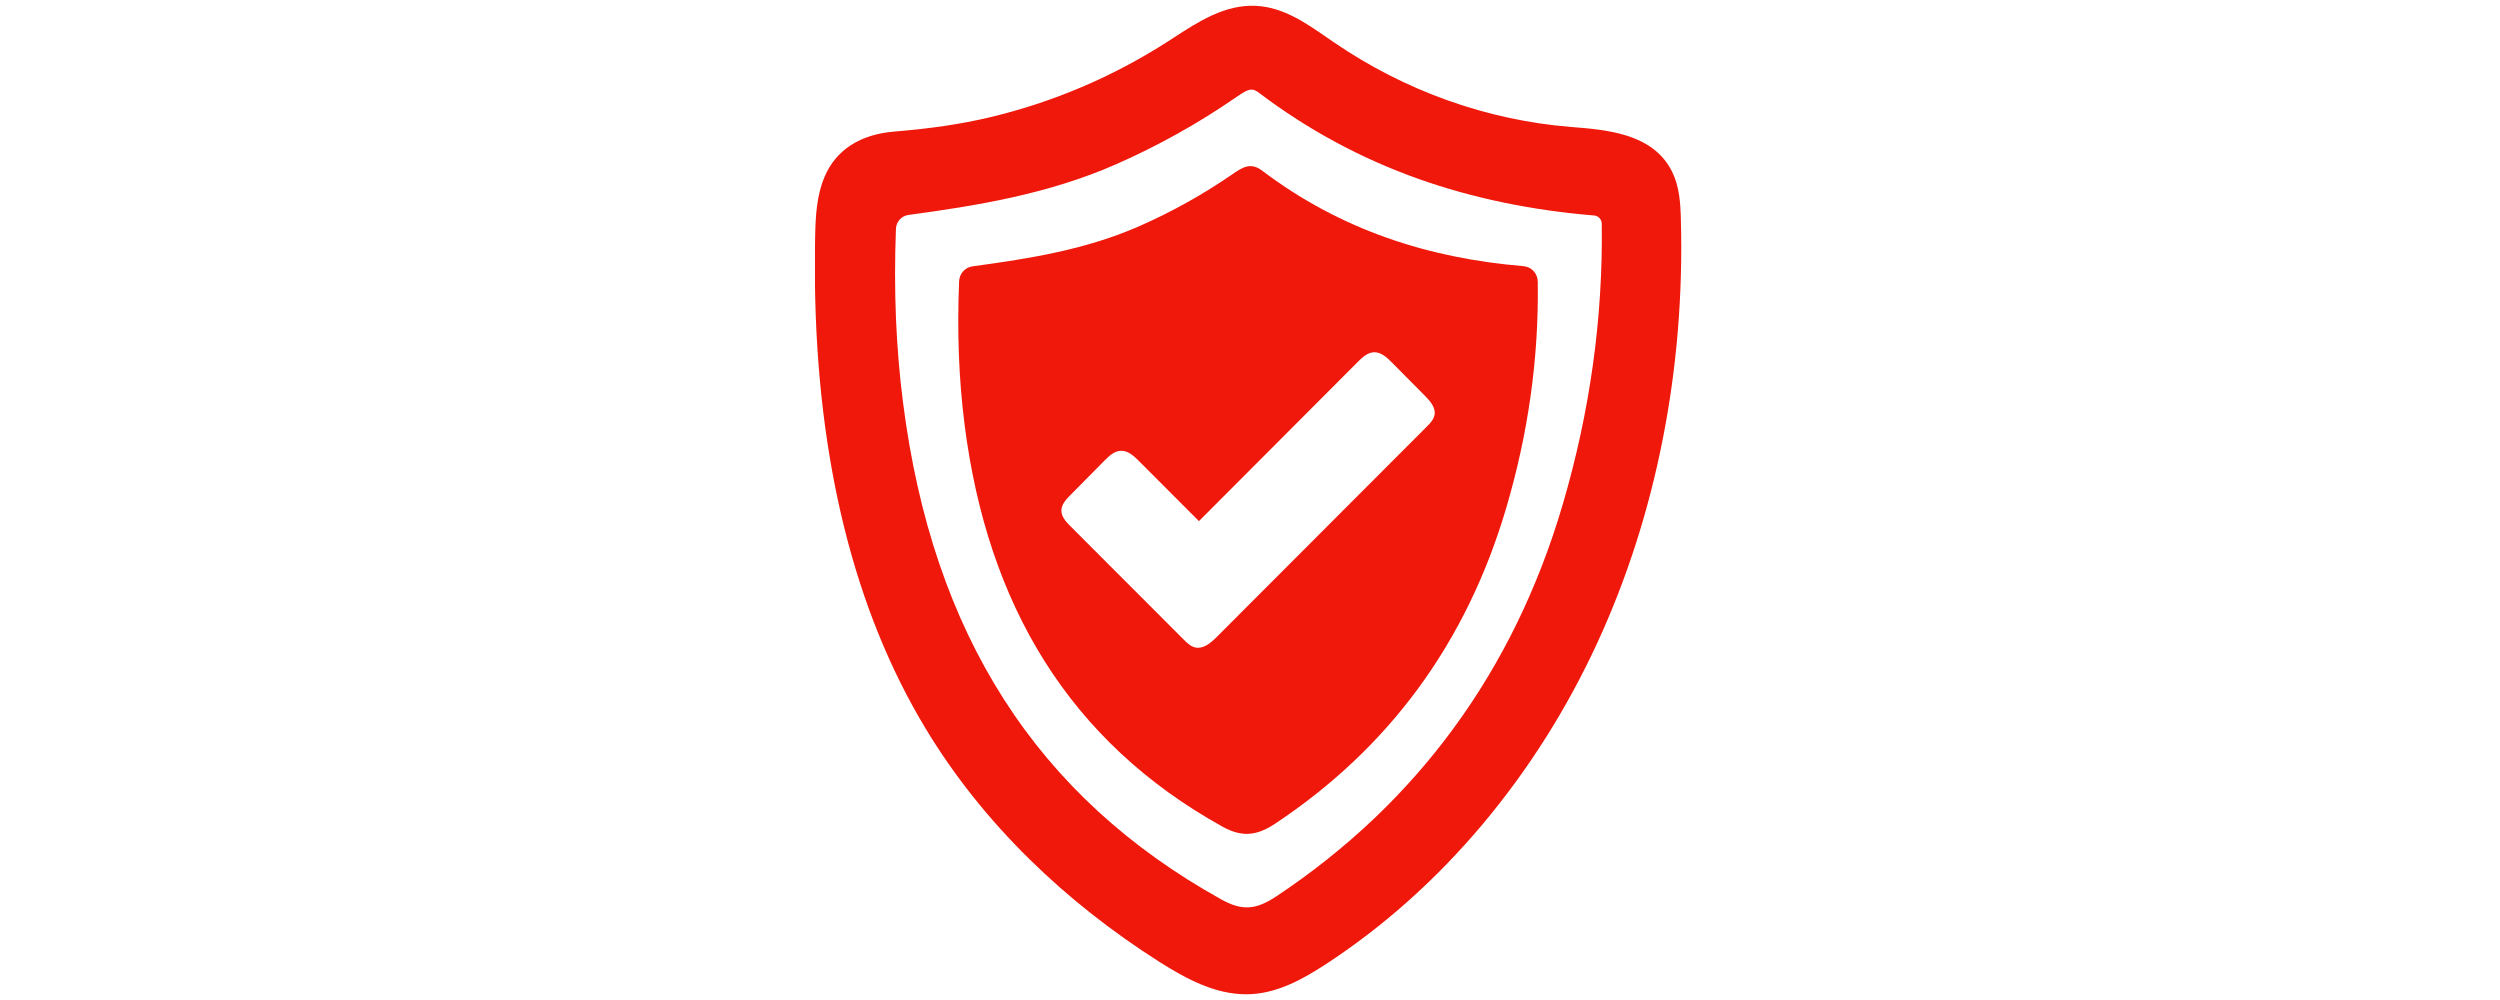
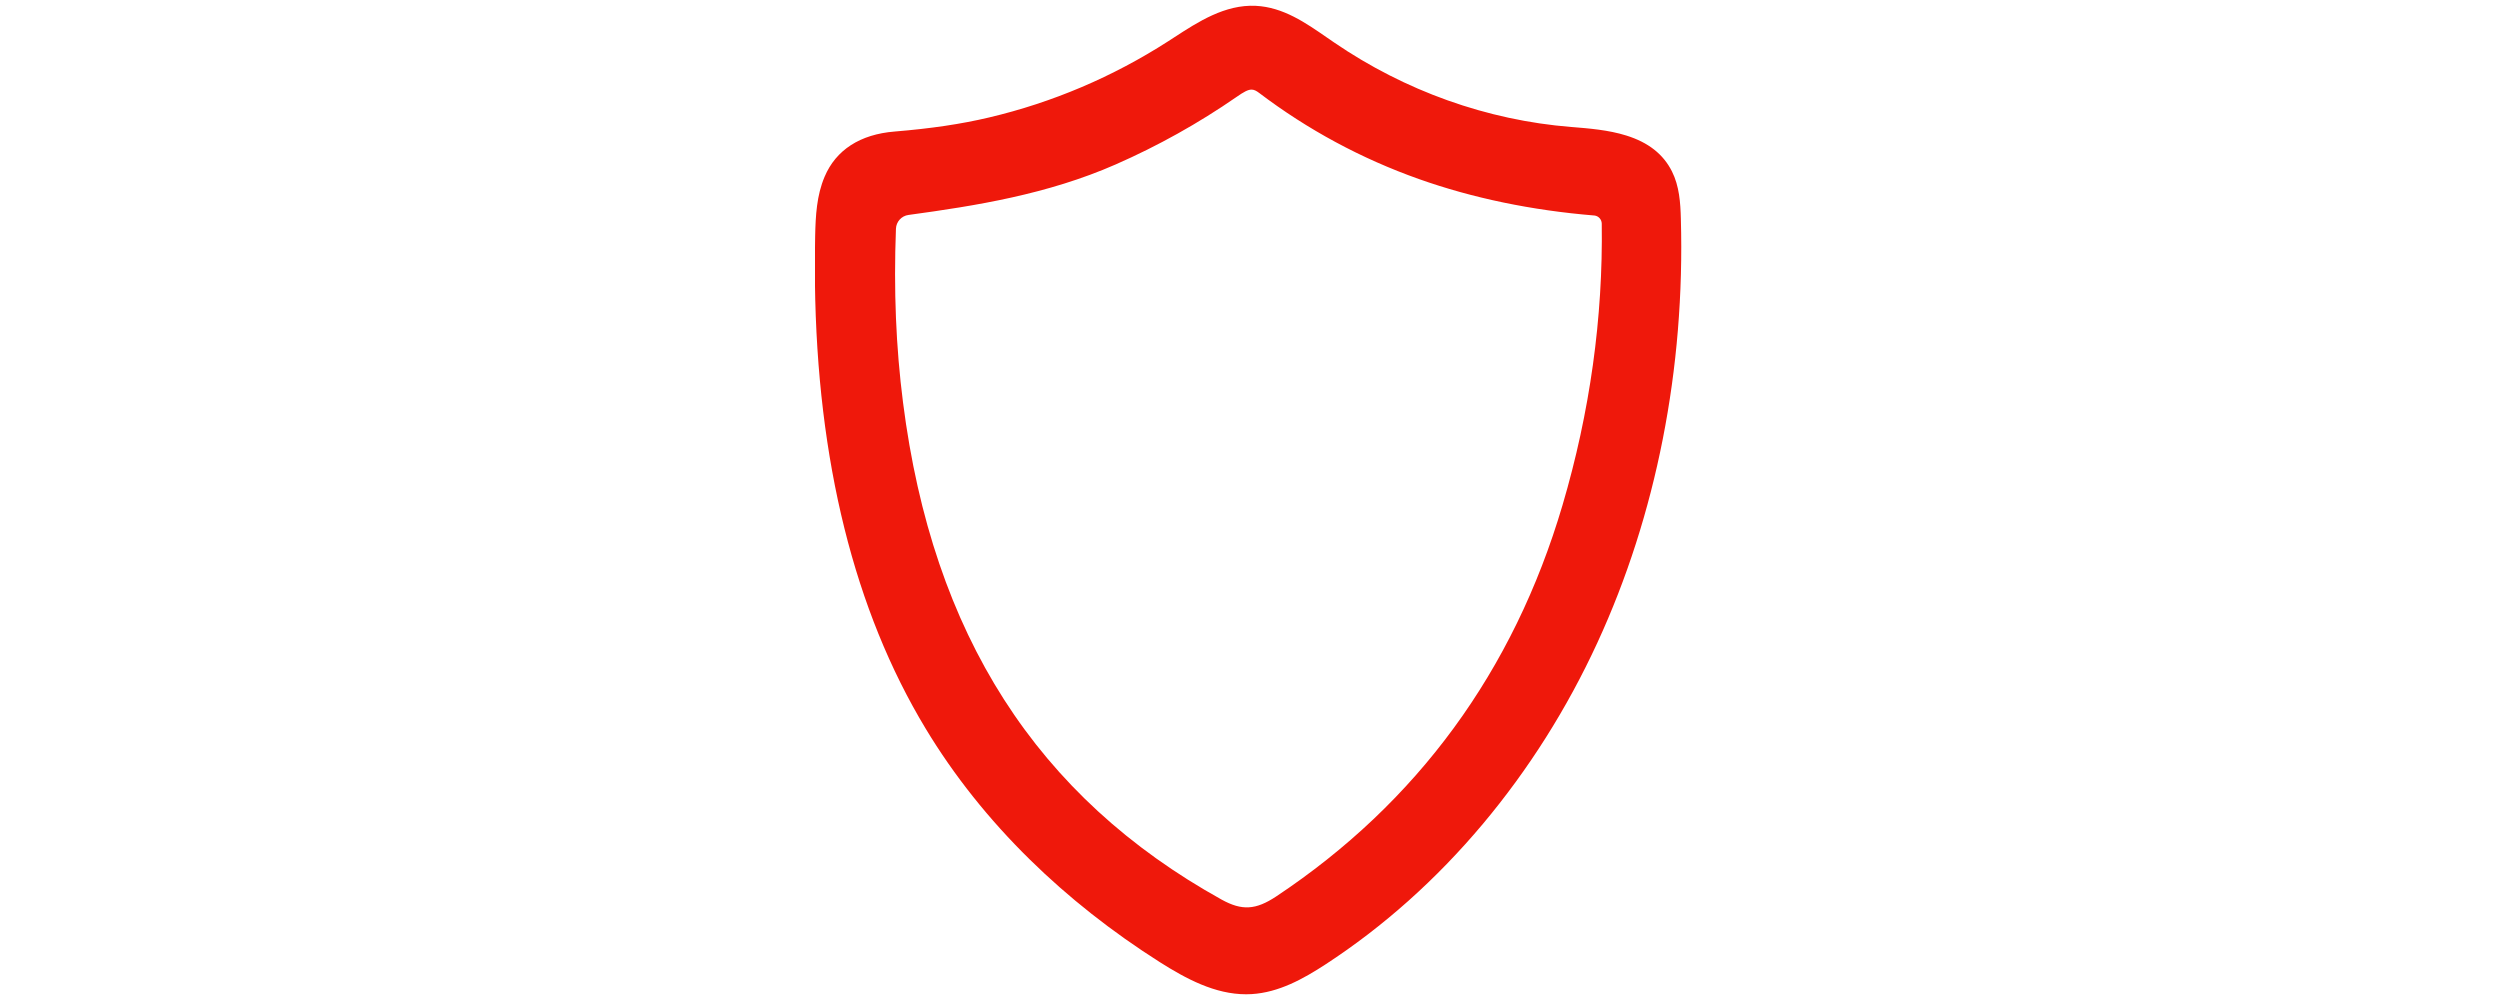
<svg xmlns="http://www.w3.org/2000/svg" width="500" zoomAndPan="magnify" viewBox="0 0 375 150" height="200" preserveAspectRatio="xMidYMid meet" version="1.0">
  <defs>
    <clipPath id="bffacfe864">
      <path d="M 122.25 0 L 252.75 0 L 252.75 150 L 122.25 150 Z M 122.25 0 " clip-rule="nonzero" />
    </clipPath>
  </defs>
  <g clip-path="url(#bffacfe864)">
    <path fill="#ef180b" d="M 187.73 13.441 C 188.109 13.441 188.445 13.617 188.867 13.934 C 196.141 19.449 204.207 23.797 212.832 26.855 C 220.887 29.711 229.734 31.551 239.125 32.324 L 239.148 32.324 C 239.77 32.387 240.254 32.91 240.262 33.551 C 240.465 47.641 238.488 61.844 234.375 75.781 C 227.035 100.656 212.59 120.402 191.438 134.461 C 188.359 136.504 186.293 136.625 183.238 134.938 C 155.508 119.555 139.883 95.164 135.453 60.367 C 134.391 52.059 134.043 43.535 134.391 34.316 C 134.43 33.258 135.227 32.379 136.277 32.242 C 146.398 30.863 157.129 29.152 167.348 24.668 C 173.703 21.879 179.801 18.473 185.461 14.555 C 186.559 13.789 187.188 13.441 187.73 13.441 Z M 252.129 32.809 C 252.07 30.43 251.902 27.918 250.789 25.703 C 249.488 23.121 247.254 21.363 243.941 20.328 C 241.277 19.492 238.316 19.258 235.707 19.047 L 235.664 19.047 C 223.043 18.031 210.75 13.645 200.102 6.359 C 199.77 6.133 199.434 5.906 199.102 5.672 C 195.844 3.414 192.473 1.074 188.367 0.875 C 183.754 0.648 179.695 3.285 176.113 5.617 C 175.809 5.809 175.516 5.996 175.227 6.191 C 166.941 11.52 157.902 15.367 148.359 17.621 C 144.164 18.613 139.664 19.281 134.195 19.73 C 129.023 20.145 125.387 22.492 123.688 26.516 C 122.5 29.316 122.34 32.324 122.273 35.422 C 122.219 37.785 122.211 40.156 122.242 42.461 C 122.566 69.094 128.152 91.574 138.848 109.289 C 143.074 116.297 148.336 122.91 154.488 128.945 C 160.242 134.598 166.789 139.762 173.953 144.309 C 177.93 146.828 182.246 149.141 186.914 149.141 C 187.188 149.141 187.461 149.133 187.73 149.117 C 191.828 148.875 195.496 146.828 198.844 144.648 C 207.5 139.004 215.438 131.922 222.438 123.582 C 229.27 115.434 235.059 106.281 239.617 96.383 C 248.441 77.25 252.766 55.27 252.129 32.809 " fill-opacity="1" fill-rule="nonzero" />
  </g>
-   <path fill="#ef180b" d="M 215.184 62.207 C 215.066 62.918 214.539 63.473 214.031 63.98 C 203.516 74.492 193.027 85.02 182.52 95.535 C 181.625 96.43 180.5 97.398 179.27 97.117 C 178.59 96.957 178.059 96.445 177.566 95.949 C 171.902 90.277 166.234 84.613 160.57 78.938 C 159.91 78.281 159.207 77.516 159.207 76.582 C 159.215 75.676 159.895 74.926 160.539 74.281 C 162.25 72.547 163.965 70.82 165.676 69.086 C 166.355 68.395 167.145 67.66 168.113 67.621 C 169.188 67.57 170.082 68.387 170.84 69.152 C 173.84 72.16 176.84 75.168 179.84 78.168 C 187.785 70.207 195.73 62.238 203.676 54.277 C 204.359 53.594 205.129 52.875 206.094 52.836 C 207.152 52.801 208.023 53.609 208.773 54.359 C 210.434 56.035 212.098 57.715 213.766 59.395 C 214.531 60.176 215.363 61.133 215.184 62.207 Z M 230.664 42.234 C 230.648 41.035 229.738 40.027 228.543 39.93 C 228.543 39.922 228.535 39.922 228.527 39.922 C 214.289 38.75 201.039 34.477 189.301 25.582 C 187.633 24.328 186.406 25.07 184.996 26.039 C 180.512 29.145 175.801 31.773 170.832 33.953 C 162.918 37.422 154.578 38.777 145.906 39.945 C 144.77 40.098 143.914 41.035 143.867 42.18 C 143.559 49.648 143.801 56.699 144.691 63.723 C 148.125 90.672 160.352 111.223 183.348 123.984 C 186.23 125.582 188.445 125.43 191.27 123.551 C 208.289 112.242 219.938 96.52 225.938 76.18 C 229.195 65.145 230.84 53.828 230.664 42.234 " fill-opacity="1" fill-rule="nonzero" />
</svg>